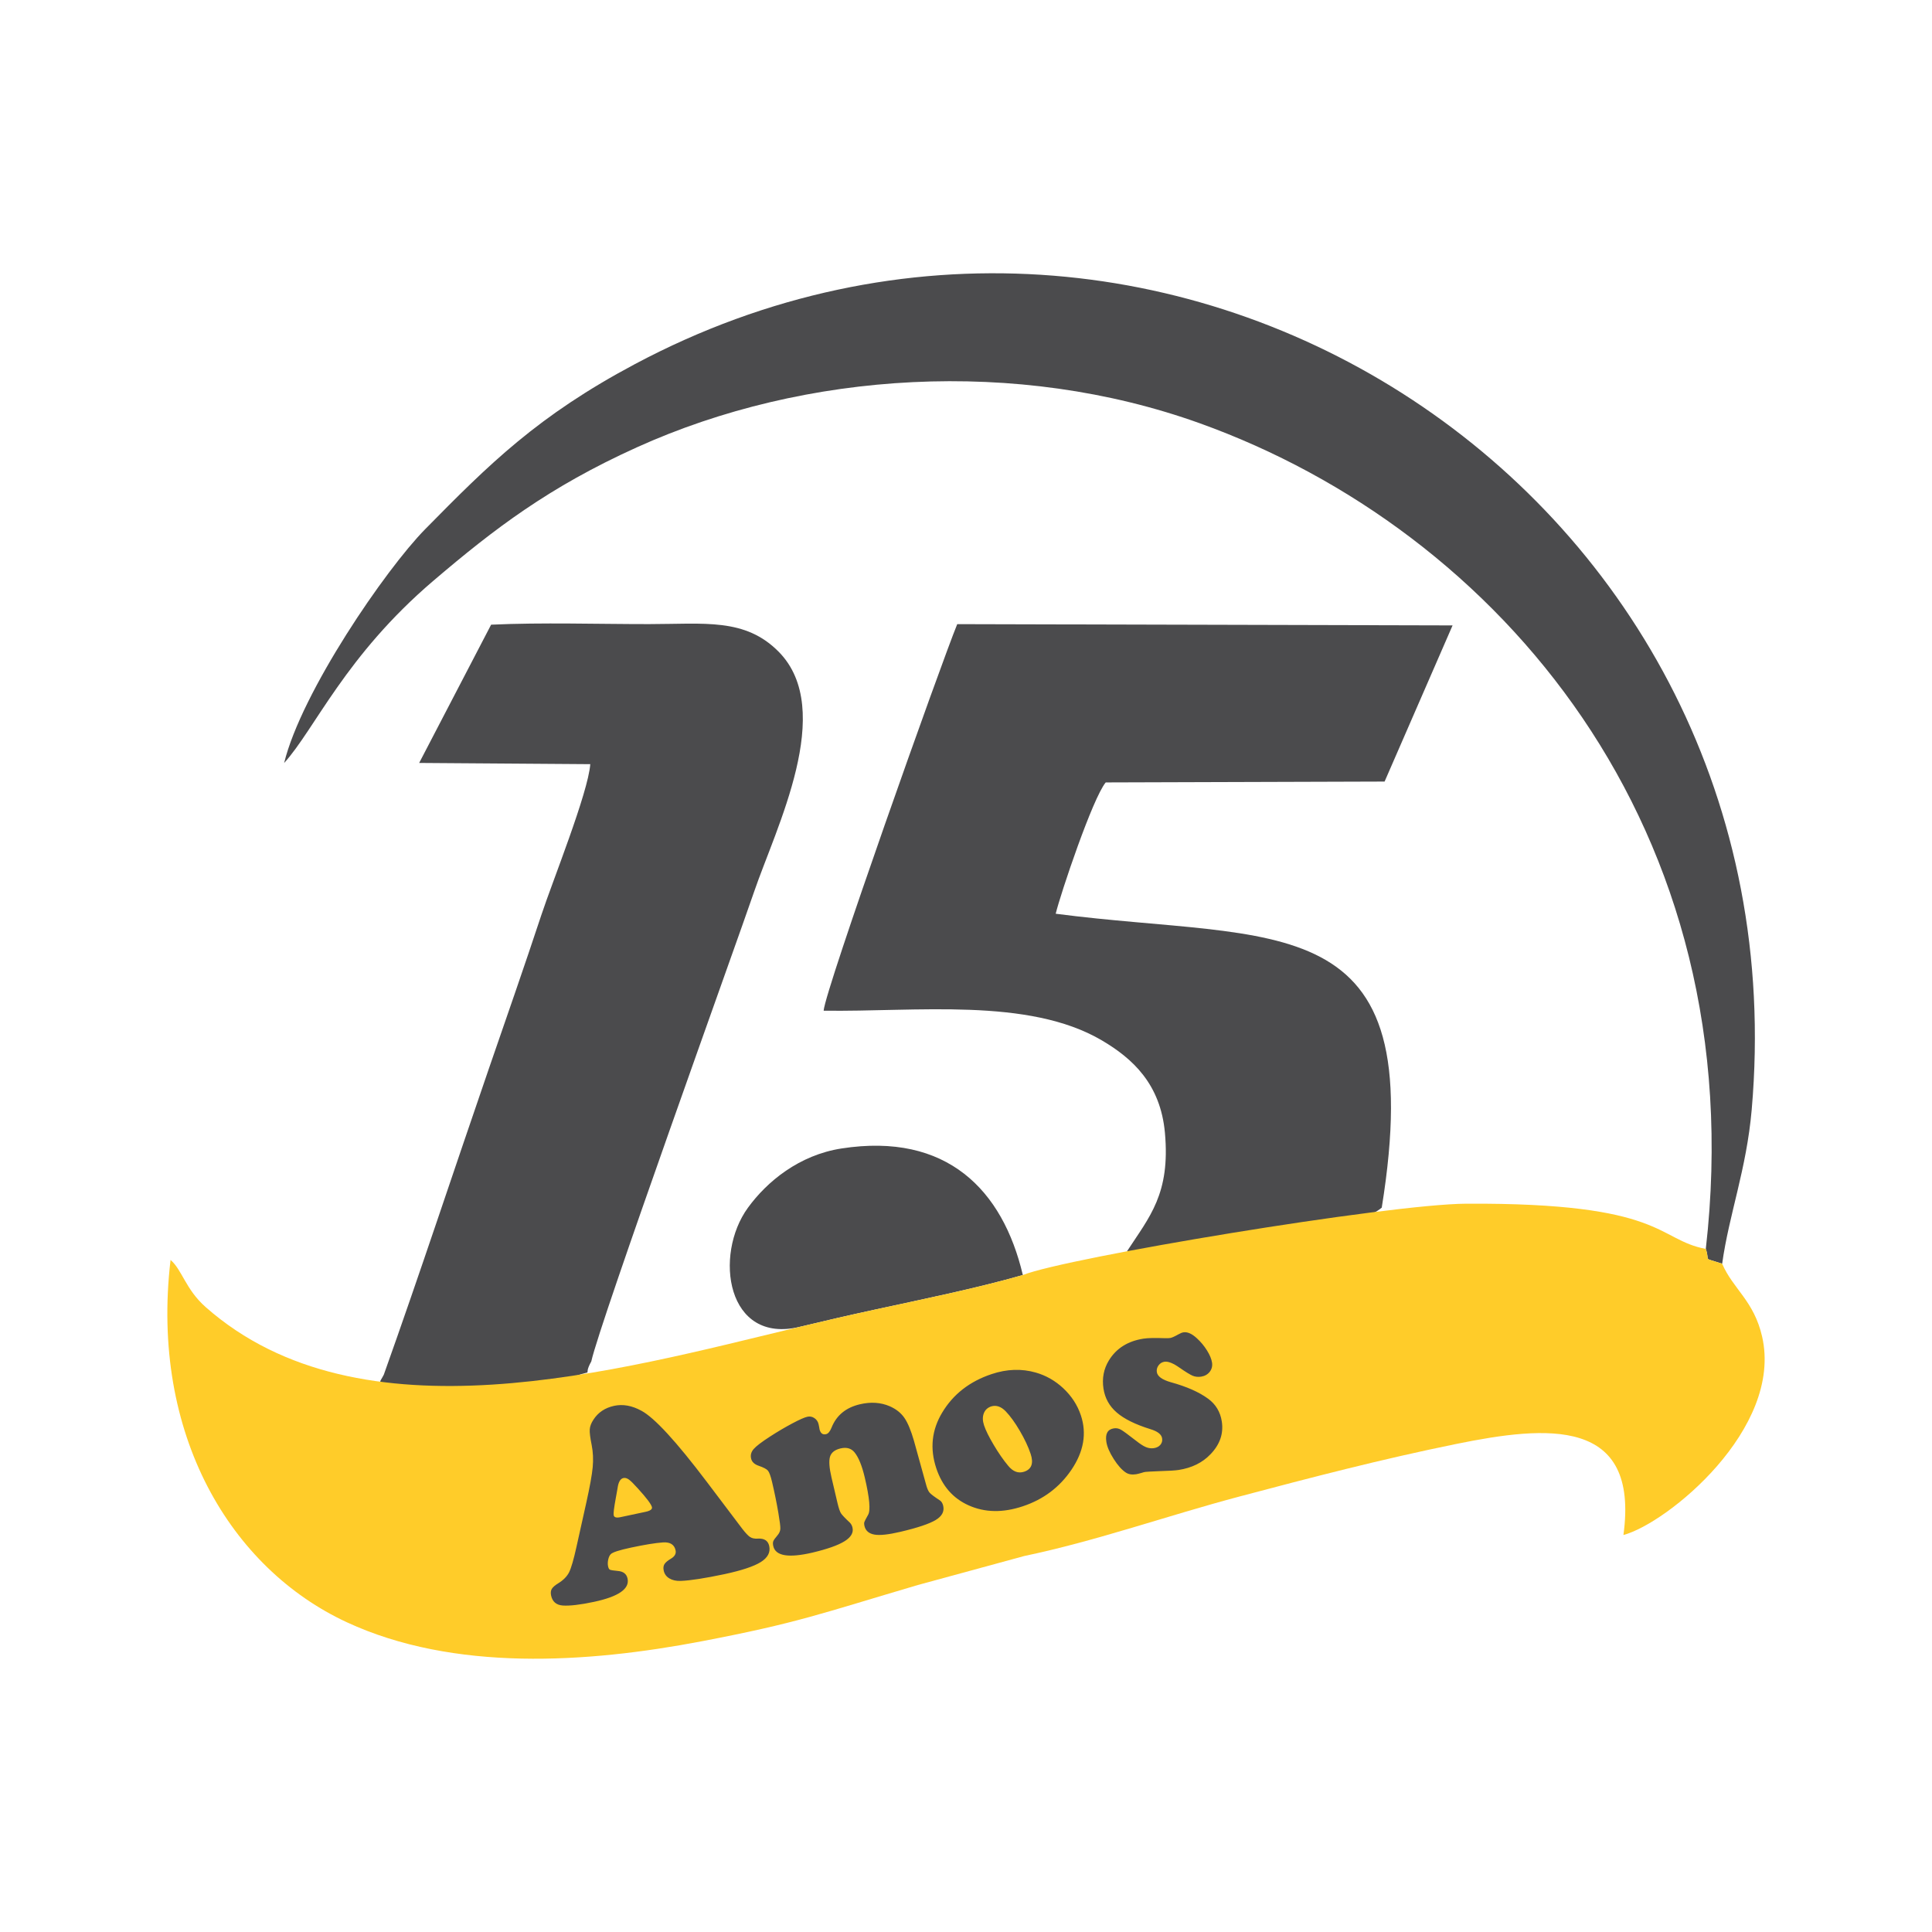
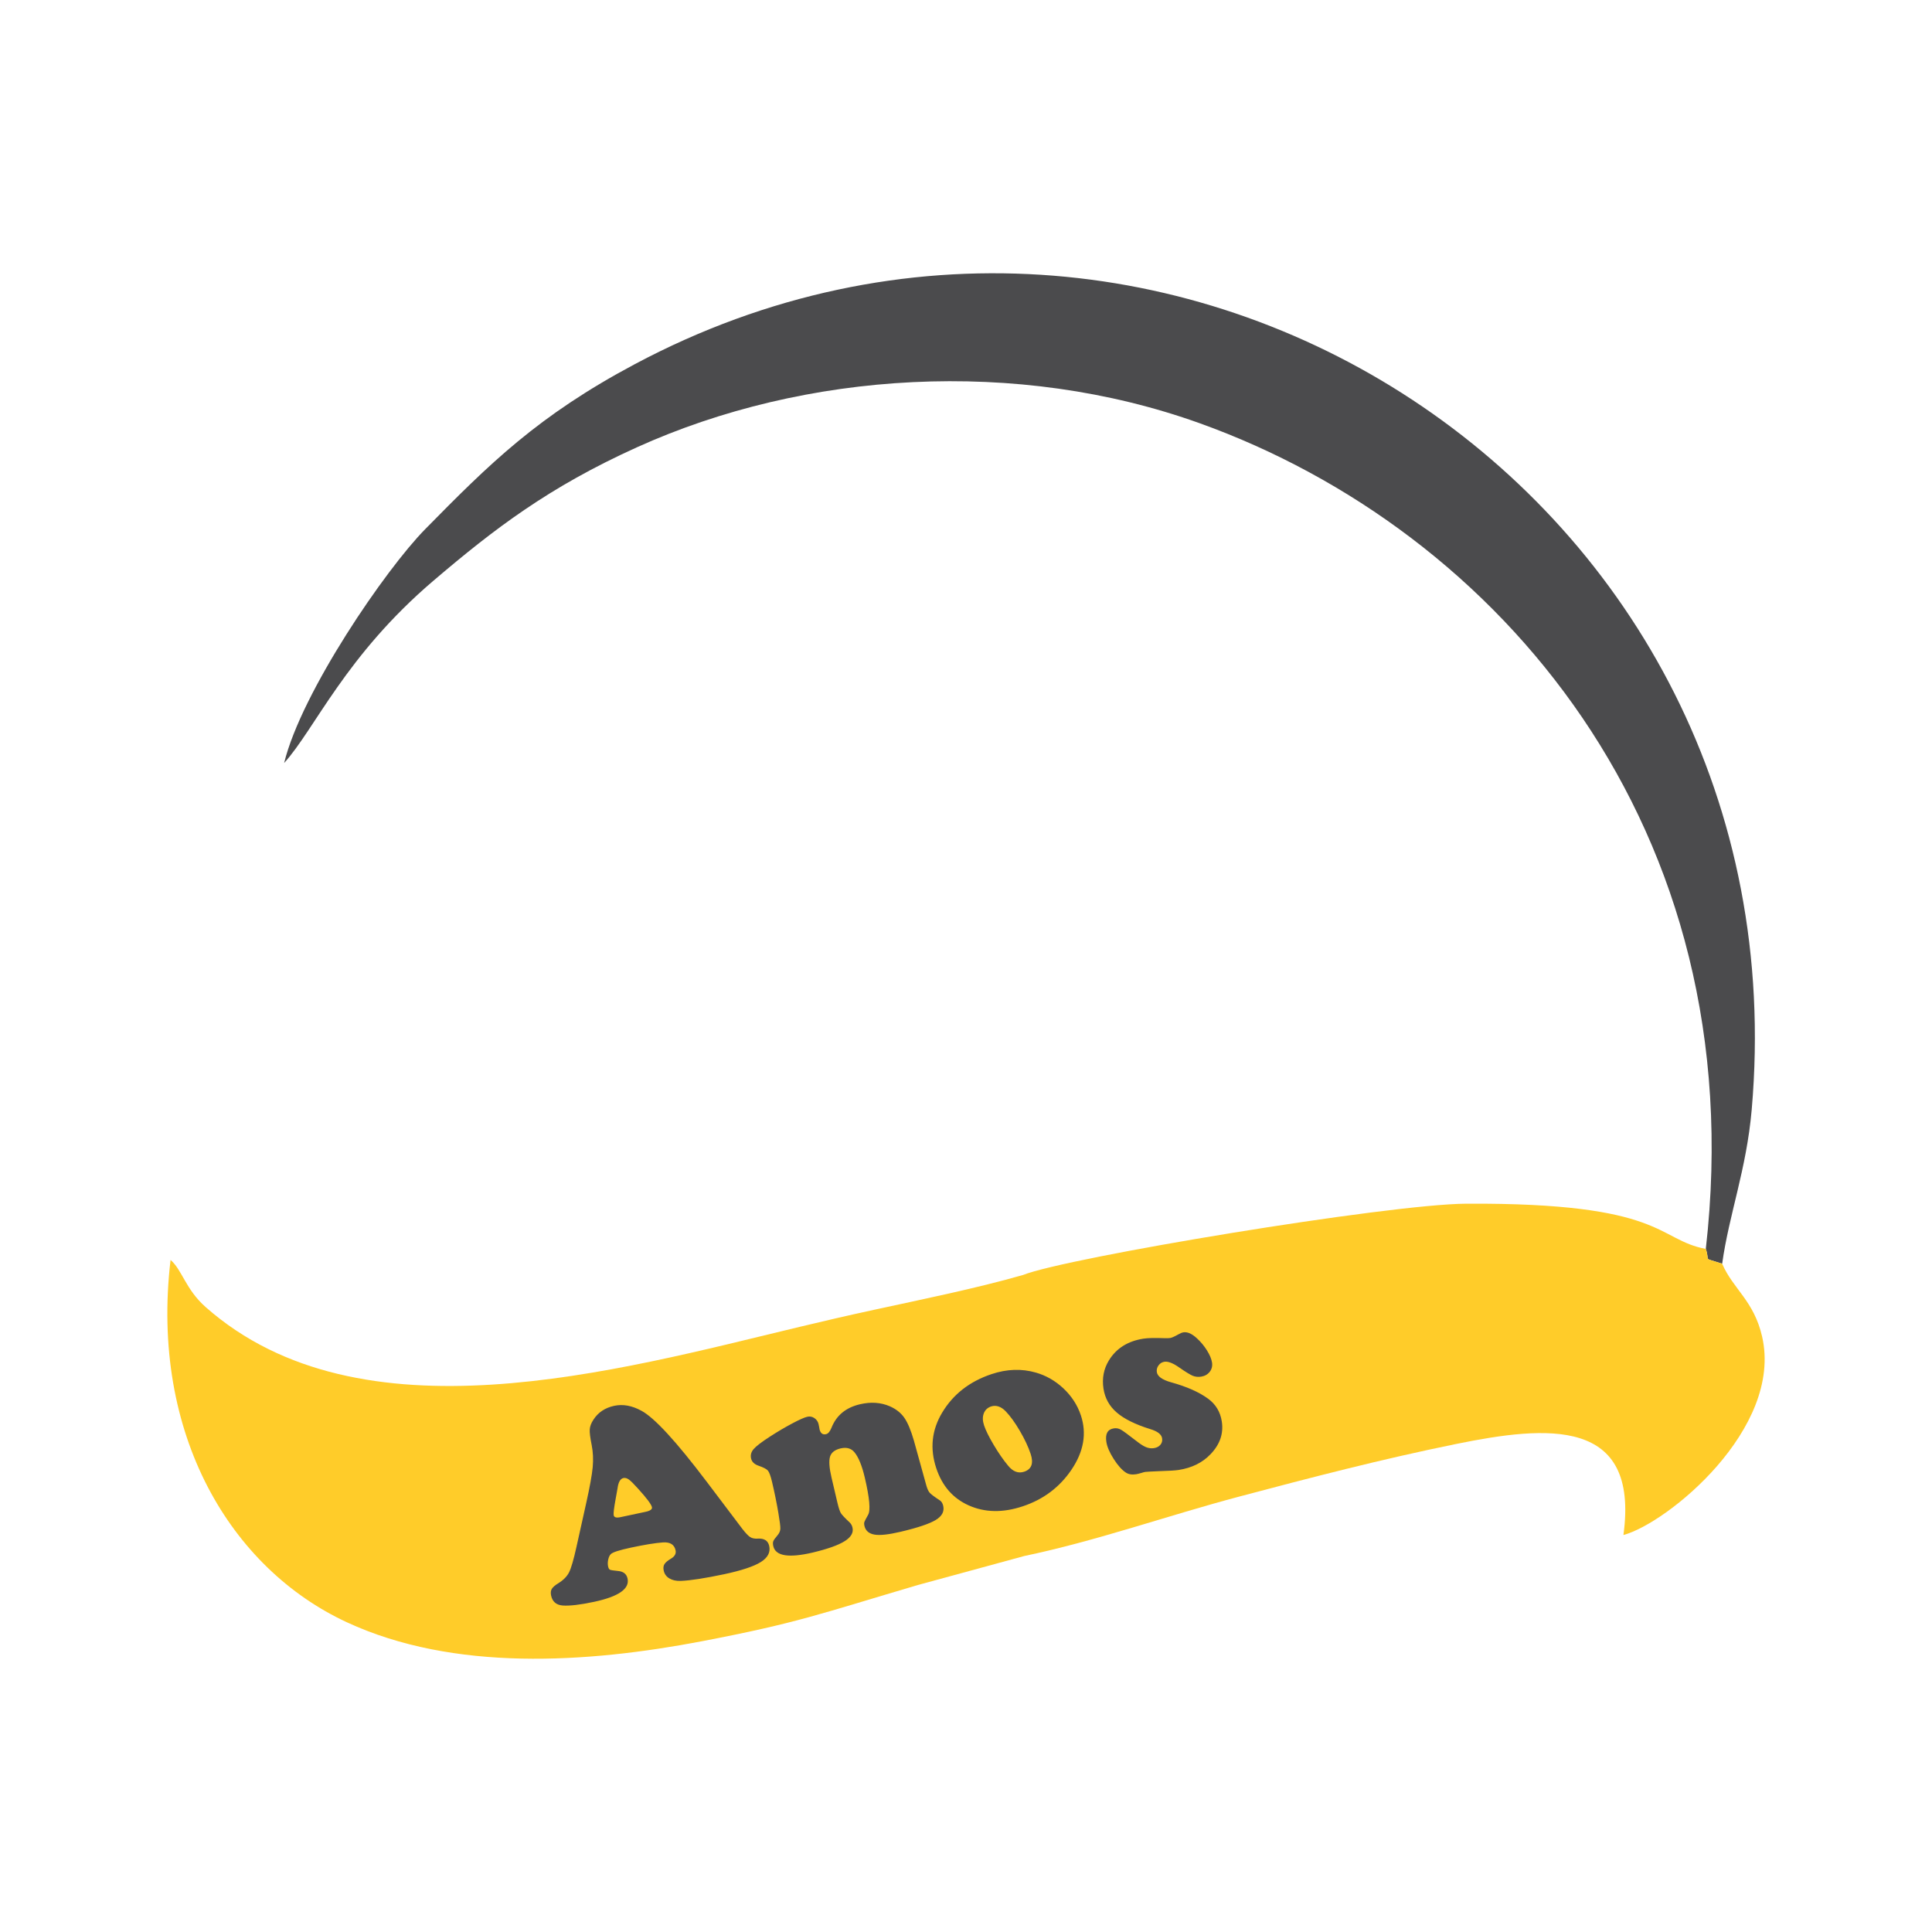
<svg xmlns="http://www.w3.org/2000/svg" xml:space="preserve" width="23.664mm" height="23.664mm" version="1.1" style="shape-rendering:geometricPrecision; text-rendering:geometricPrecision; image-rendering:optimizeQuality; fill-rule:evenodd; clip-rule:evenodd" viewBox="0 0 2366.4 2366.4">
  <defs>
    <style type="text/css">
   
    .fil3 {fill:none}
    .fil0 {fill:#4B4B4D}
    .fil1 {fill:#FFCC29}
    .fil2 {fill:#4B4B4D;fill-rule:nonzero}
   
  </style>
  </defs>
  <g id="Camada_x0020_1">
    <g id="_3110750350784">
-       <path class="fil0" d="M1380.37 1532.68c37.85,1.4 117.57,-16.68 160.03,-23.56 45.48,-7.38 120.22,-3.7 152.02,-29.92 60.43,-374.14 -127.88,-324.54 -399.36,-360.02 6.09,-24.93 45.18,-141.34 61.26,-160.83l341.59 -1.06 83.27 -191.26 -606.72 -1.55c-20.12,49.16 -161.87,447.96 -163.63,473.46 112.95,1.64 250.74,-16.63 340.83,36.41 37.59,22.13 71.74,53.39 77.18,113.09 6.82,74.87 -18.88,102.89 -46.47,145.24z" />
      <path class="fil0" d="M2089.35 1529.73c5.65,16.68 -4.96,9.79 20.03,18.14 8.45,-60.7 29.76,-115.26 36.18,-188.65 65.97,-754.48 -717.74,-1259.26 -1367.78,-913.31 -118.93,63.3 -178.12,122.07 -257.09,202.34 -48.48,49.28 -151.5,199.56 -172.67,286.32 37.67,-41.6 74.86,-131.2 182.78,-223.21 75.06,-64.02 141.72,-114.77 249.02,-163.35 206.37,-93.46 466.03,-109.9 689.79,-29.55 364.56,130.93 678.75,494.45 619.74,1011.27z" />
-       <path class="fil0" d="M470.1 1683.77c-5.74,11.18 -5.42,5.26 -1.17,17.48 46.8,3.17 91.6,1.21 137.39,-2.72l98.55 -13.05c24.77,-8.8 8.05,2.37 19.36,-17.92 10.52,-48.19 178.03,-512.69 199.4,-575.22 26.89,-78.64 100.27,-222.58 30.36,-293.81 -41.23,-42 -91.21,-34.11 -159.16,-34.1 -63.26,0.03 -130.52,-2.19 -193.29,0.71l-88.13 169.34 209.58 1.5c-2.56,34.97 -46.47,144.02 -59.84,184.51 -20.99,63.57 -42.76,125.73 -64.43,188.61 -43.41,125.98 -84.35,250.58 -128.62,374.67z" />
-       <path class="fil0" d="M979.55 1625.17c32.07,-7.68 59.68,-14.08 91.55,-20.98 57.77,-12.54 124.01,-25.99 181.72,-42.47 -24.65,-104.37 -93.12,-174.94 -222.01,-155.04 -52.07,8.05 -91.45,40.58 -114.81,72.75 -41.97,57.81 -26.08,167.39 63.55,145.74z" />
+       <path class="fil0" d="M979.55 1625.17z" />
      <path class="fil1" d="M1252.82 1561.72c-57.71,16.48 -123.95,29.93 -181.72,42.47 -31.87,6.9 -59.48,13.3 -91.55,20.98 -224.43,53.72 -538.03,143.01 -727.54,-24.09 -24.67,-21.75 -28.89,-45.63 -43.11,-57.86 -25.22,214.29 74.17,378.14 216.01,443.84 130.73,60.58 293.74,50.19 434.73,23.22 118.24,-22.61 145.14,-33.68 264.54,-68.88l130.36 -35.52c89.35,-18.72 174.88,-49.34 263.63,-72.89 86.68,-22.99 173.35,-45.62 265.44,-64.36 111.05,-22.61 224.64,-33.27 204.83,111.51 53.9,-14.41 195.66,-130.21 169.88,-242.99 -10.08,-44.09 -35.65,-58.3 -48.94,-89.28 -24.99,-8.35 -14.38,-1.46 -20.03,-18.14 -60.64,-11.44 -49.94,-56.74 -293.34,-55.4 -95.46,0.52 -489.79,66 -543.19,87.39z" />
      <path class="fil2" d="M865.65 1814.93l43.58 57.67c4.12,5.29 7.33,8.67 9.61,10.09 2.29,1.5 5.48,2.11 9.49,1.88 7.87,-0.44 12.47,2.59 13.86,9.12 1.65,7.74 -1.82,14.23 -10.38,19.61 -8.58,5.34 -23.4,10.26 -44.51,14.8 -23.84,5.03 -41.71,7.82 -53.64,8.28 -5.5,0.16 -10.06,-0.84 -13.82,-3.09 -3.75,-2.25 -6.01,-5.44 -6.89,-9.55 -0.68,-3.19 -0.39,-5.79 0.87,-7.86 1.25,-2.07 3.93,-4.34 8.09,-6.82 4.56,-2.72 6.43,-6.11 5.58,-10.11 -1.51,-7.07 -6.66,-10.32 -15.46,-9.74 -9.46,0.67 -22.5,2.82 -39.19,6.37 -14.04,3.01 -22.25,5.6 -24.63,7.91 -1.46,1.38 -2.51,3.58 -3.22,6.63 -0.66,3.02 -0.74,5.8 -0.2,8.34 0.48,2.26 1.24,3.69 2.31,4.19 1.07,0.5 4.22,1.03 9.53,1.52 6.83,0.53 10.82,3.63 12.04,9.36 2.68,12.53 -10.99,22.04 -41.08,28.47 -17.07,3.64 -29.85,5.11 -38.4,4.5 -7.87,-0.62 -12.58,-4.71 -14.17,-12.16 -0.7,-3.3 -0.43,-6 0.81,-8.14 1.29,-2.14 3.85,-4.43 7.75,-6.79 6.34,-3.88 10.8,-8.4 13.44,-13.54 2.57,-5.11 5.61,-15.54 9.08,-31.29l11.94 -53.67c4.38,-19.67 7.02,-34.31 7.93,-43.81 0.86,-9.5 0.46,-18.51 -1.26,-27.13 -1.83,-9.09 -2.63,-15.48 -2.36,-19.25 0.28,-3.74 1.76,-7.67 4.49,-11.8 5.72,-8.9 14.22,-14.62 25.51,-17.03 10.64,-2.26 21.74,-0.27 33.24,6.03 15.94,8.51 42.62,37.5 80.06,87.01zm-105.89 43.4l31.06 -6.61c5.67,-1.21 8.26,-3.13 7.71,-5.65 -0.73,-3.47 -6.5,-11.17 -17.34,-23.08 -4.89,-5.45 -8.54,-9.07 -10.88,-10.77 -2.4,-1.7 -4.61,-2.3 -6.72,-1.86 -3.78,0.82 -6.22,5.01 -7.2,12.62 -0.22,1.05 -0.99,5.11 -2.19,12.21 -2.14,11.69 -2.98,18.58 -2.53,20.7 0.56,2.65 3.23,3.49 8.09,2.44zm359.69 -93.57l15.22 54.92c1.2,4.15 2.58,7.12 4.17,8.83 1.54,1.74 5.68,4.87 12.38,9.24 1.95,1.31 3.31,3.49 4.04,6.54 1.62,6.94 -1.38,12.75 -9.08,17.4 -7.64,4.68 -22.1,9.56 -43.44,14.57 -14.47,3.4 -25.04,4.51 -31.6,3.39 -6.81,-1.19 -10.92,-4.7 -12.3,-10.56 -0.49,-2.09 -0.53,-3.73 -0.12,-4.86 0.36,-1.15 1.89,-4.06 4.57,-8.83 3.15,-5.39 1.81,-20.57 -4.06,-45.58 -3.41,-14.52 -7.59,-24.81 -12.61,-30.96 -4.04,-4.9 -9.7,-6.51 -17.07,-4.79 -7.04,1.65 -11.35,5.06 -12.92,10.18 -1.52,5.12 -0.95,13.62 1.84,25.5l7.32 31.19c1.46,6.18 2.88,10.33 4.18,12.47 1.35,2.12 4.98,5.98 10.94,11.55 1.64,1.65 2.68,3.69 3.25,6.11 1.45,6.17 -1.78,11.75 -9.7,16.68 -7.91,4.97 -21.01,9.58 -39.28,13.93 -29.21,6.81 -45.19,4.21 -48.02,-7.85 -0.59,-2.51 -0.62,-4.56 -0.01,-6.06 0.55,-1.54 2.27,-3.88 5.03,-7.09 2.28,-2.62 3.46,-5.33 3.6,-8.1 0.15,-2.76 -0.68,-9.19 -2.41,-19.46 -2.05,-12.11 -4.63,-24.79 -7.71,-37.91 -1.7,-7.26 -3.41,-11.85 -5.01,-13.85 -1.66,-2 -5.48,-4 -11.46,-6.05 -5.19,-1.78 -8.25,-4.69 -9.21,-8.79 -0.99,-4.18 0.03,-8.05 3.06,-11.61 3.07,-3.56 9.81,-8.71 20.3,-15.48 9.26,-5.99 18.23,-11.26 27.01,-15.93 8.77,-4.68 14.9,-7.35 18.34,-8.16 3.17,-0.76 6.07,-0.24 8.76,1.57 2.7,1.8 4.42,4.3 5.15,7.41 0.07,0.33 0.34,1.68 0.82,4 0.09,0.83 0.21,1.61 0.36,2.24 1.18,5 3.87,7.05 8.06,6.05 2.53,-0.58 4.69,-3.19 6.61,-7.84 5.98,-15.14 17.57,-24.72 34.83,-28.77 13.23,-3.1 25.38,-2.34 36.42,2.4 7.77,3.39 13.76,8.12 17.96,14.16 4.2,6.05 8.11,15.45 11.79,28.2zm95.16 -81.72c18.7,-6.24 36.78,-6.84 54.1,-1.86 12.49,3.58 23.64,9.95 33.48,19.06 10.24,9.58 17.49,20.67 21.71,33.35 7.41,22.21 3.47,44.48 -11.67,66.82 -14.5,21.31 -34.29,36.17 -59.39,44.53 -24.41,8.15 -46.54,7.78 -66.31,-1.07 -19.28,-8.6 -32.49,-23.76 -39.72,-45.44 -8.05,-24.17 -5.62,-46.92 7.24,-68.27 13.47,-22.46 33.62,-38.16 60.56,-47.12zm-0.49 39.57c-4.51,1.5 -7.52,4.36 -9.14,8.58 -1.61,4.25 -1.5,9.12 0.33,14.62 2.06,6.18 5.99,14.12 11.82,23.95 5.85,9.86 11.7,18.34 17.62,25.43 5.94,7.35 12.53,9.8 19.7,7.42 9.12,-3.04 11.76,-10.33 7.9,-21.9 -2.86,-8.59 -7.26,-17.95 -13.22,-28.15 -5.95,-10.18 -11.75,-18.15 -17.29,-23.92 -5.67,-5.86 -11.58,-7.85 -17.72,-6.03zm186.49 -82.98c5.35,-0.84 14.21,-1.03 26.63,-0.54 2.53,0.05 4.58,-0.03 6.16,-0.27 1.81,-0.28 5.21,-1.77 10.09,-4.52 2.31,-1.32 4.31,-2.12 6.06,-2.4 4.91,-0.75 10.31,1.66 16.31,7.16 4.81,4.39 8.98,9.34 12.47,14.95 3.49,5.56 5.54,10.54 6.22,14.91 0.65,4.27 -0.27,8.03 -2.84,11.34 -2.57,3.25 -6.06,5.23 -10.54,5.93 -3.71,0.56 -7.18,0.2 -10.4,-1.14 -3.23,-1.4 -8.54,-4.66 -15.99,-9.82 -7.84,-5.55 -14.04,-8.01 -18.51,-7.31 -3,0.45 -5.4,1.94 -7.25,4.47 -1.84,2.51 -2.53,5.3 -2.07,8.24 0.8,5.25 6.58,9.38 17.28,12.42 19.26,5.31 34.43,12.02 45.52,20.14 9.39,6.88 14.96,16.14 16.77,27.87 2.29,14.86 -2.3,28.19 -13.82,40.14 -9.86,10.35 -22.89,16.77 -39.11,19.28 -4.14,0.64 -11.79,1.1 -23.02,1.42 -10.5,0.46 -16.38,0.75 -17.68,0.95 -1.37,0.2 -2.98,0.62 -4.73,1.23 -3,0.85 -5.2,1.42 -6.63,1.63 -5.02,0.78 -9.14,0.13 -12.43,-1.99 -4.97,-3.25 -9.97,-8.85 -14.99,-16.73 -5.08,-7.95 -8.06,-14.92 -8.99,-20.97 -1.52,-9.84 1.55,-15.34 9.24,-16.52 3,-0.47 5.89,0.09 8.7,1.68 2.82,1.62 8.87,6.06 18.21,13.33 5.09,4.03 9.19,6.7 12.35,7.98 3.17,1.32 6.37,1.76 9.7,1.26 3.49,-0.54 6.18,-1.92 8.02,-4.16 1.84,-2.18 2.56,-4.79 2.07,-7.91 -0.74,-4.8 -5.56,-8.54 -14.35,-11.2 -18.5,-5.75 -32.23,-12.58 -41.2,-20.36 -9.03,-7.76 -14.44,-17.5 -16.25,-29.23 -1.95,-12.66 0.28,-24.25 6.62,-34.6 9.06,-14.81 23.22,-23.71 42.38,-26.66z" />
    </g>
-     <rect class="fil3" width="2366.4" height="2366.4" />
  </g>
</svg>